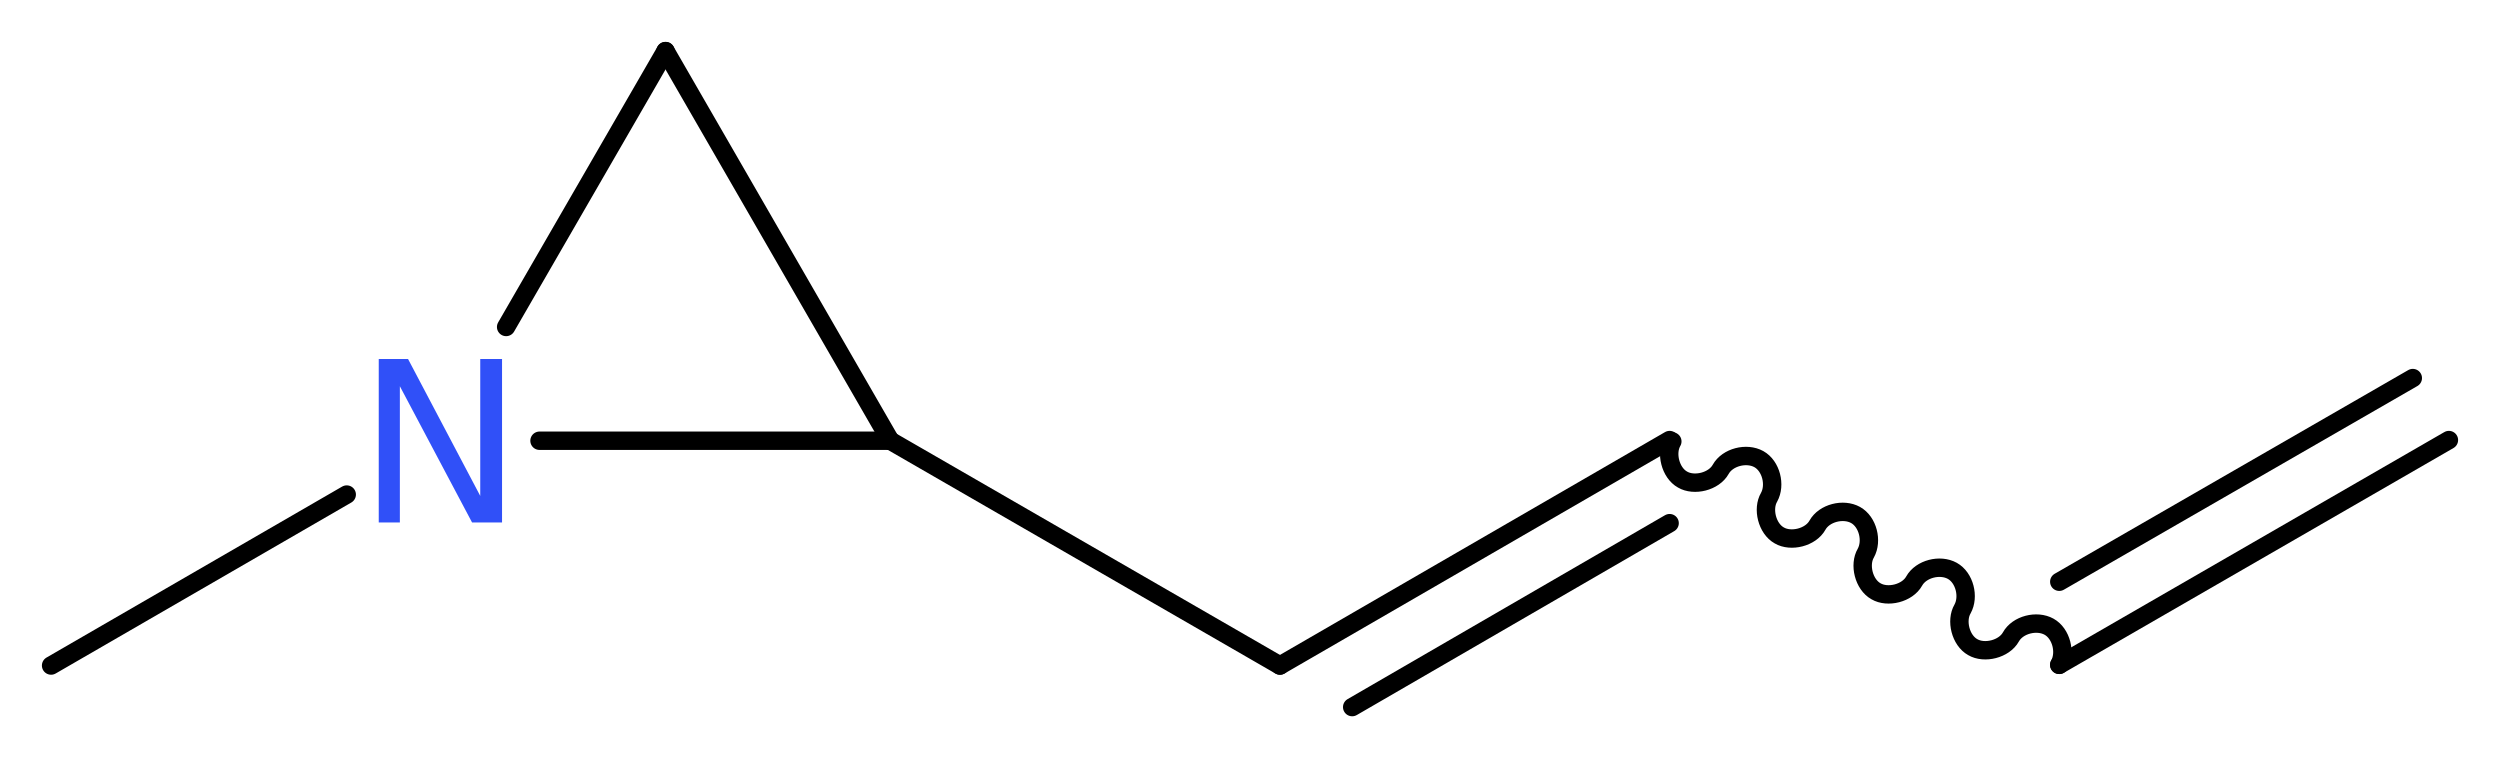
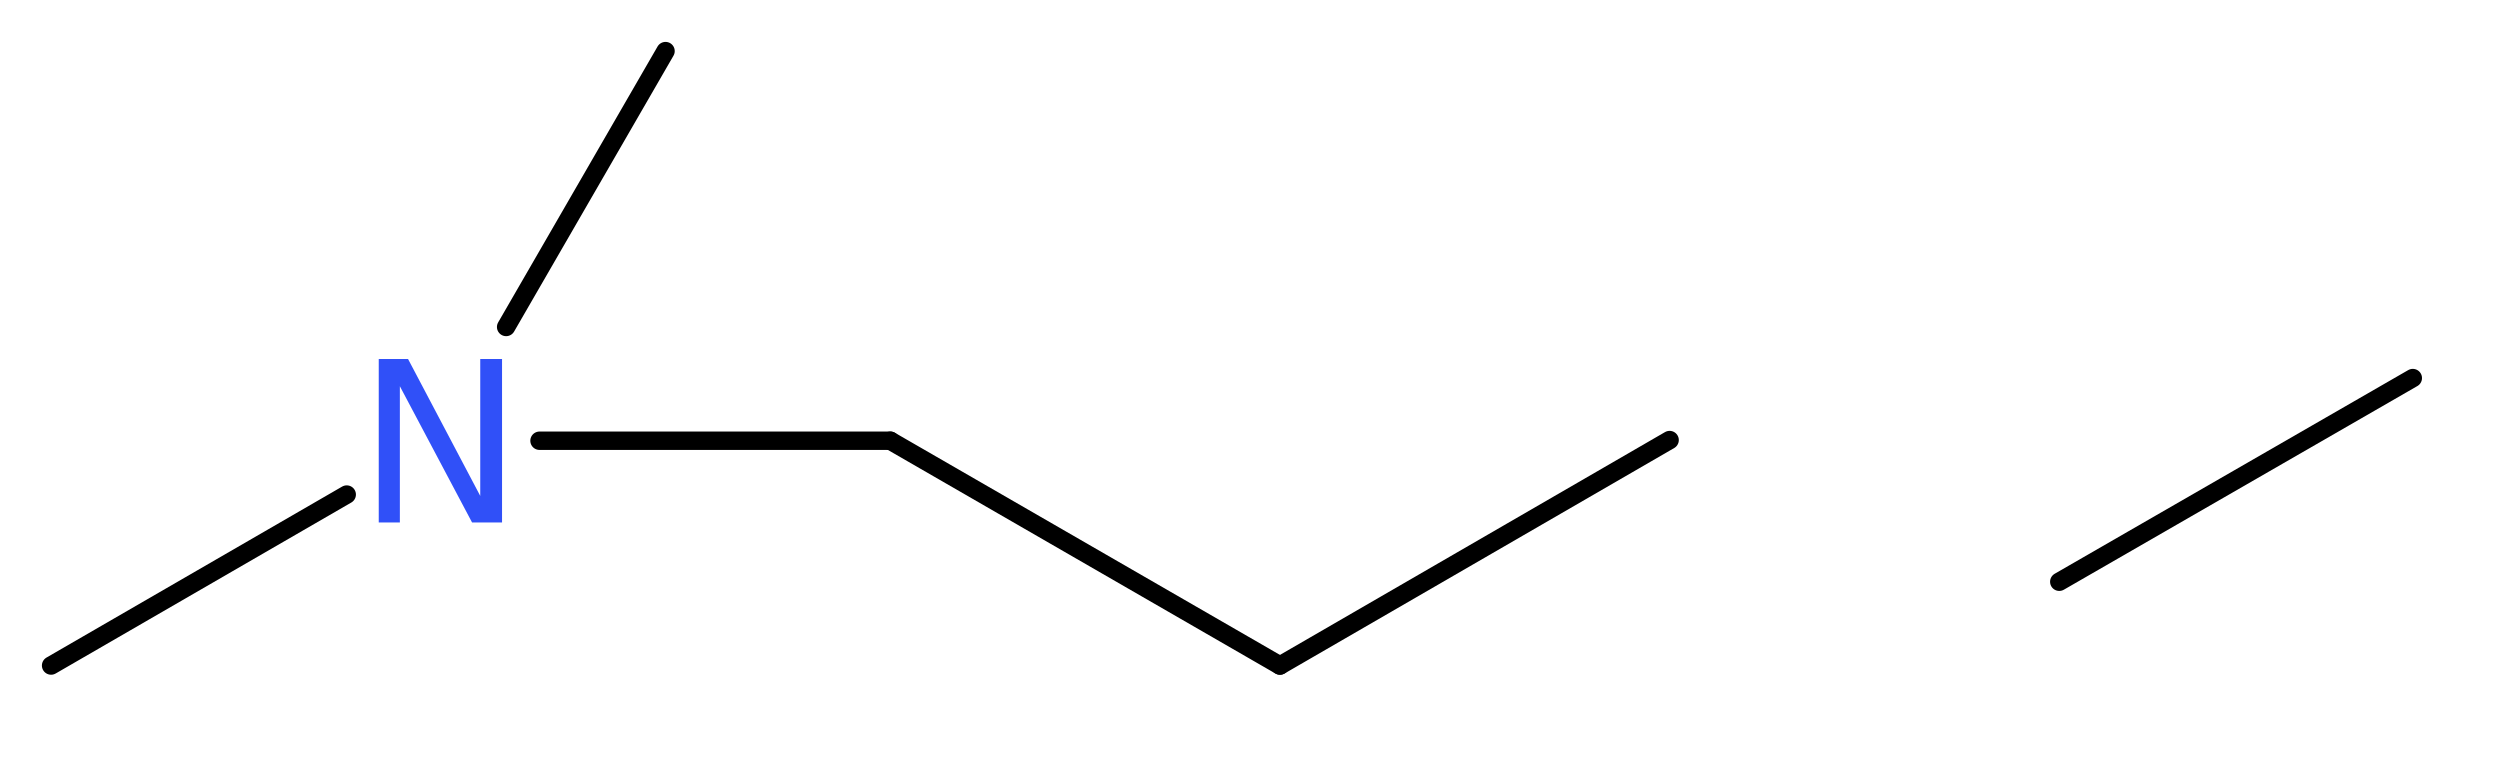
<svg xmlns="http://www.w3.org/2000/svg" version="1.2" width="36.7mm" height="11.12mm" viewBox="0 0 36.7 11.12">
  <desc>Generated by the Chemistry Development Kit (http://github.com/cdk)</desc>
  <g stroke-linecap="round" stroke-linejoin="round" stroke="#000000" stroke-width=".27" fill="#3050F8">
    <rect x=".0" y=".0" width="37.0" height="12.0" fill="#FFFFFF" stroke="none" />
    <g id="mol1" class="mol">
      <g id="mol1bnd1" class="bond">
-         <line x1="30.23" y1="9.76" x2="35.95" y2="6.46" />
        <line x1="30.23" y1="8.54" x2="35.42" y2="5.55" />
      </g>
-       <path id="mol1bnd2" class="bond" d="M30.23 9.76c.1 -.18 .03 -.46 -.15 -.56c-.18 -.1 -.46 -.03 -.56 .15c-.1 .18 -.39 .25 -.56 .15c-.18 -.1 -.25 -.39 -.15 -.56c.1 -.18 .03 -.46 -.15 -.56c-.18 -.1 -.46 -.03 -.56 .15c-.1 .18 -.39 .25 -.56 .15c-.18 -.1 -.25 -.39 -.15 -.56c.1 -.18 .03 -.46 -.15 -.56c-.18 -.1 -.46 -.03 -.56 .15c-.1 .18 -.39 .25 -.56 .15c-.18 -.1 -.25 -.39 -.15 -.56c.1 -.18 .03 -.46 -.15 -.56c-.18 -.1 -.46 -.03 -.56 .15c-.1 .18 -.39 .25 -.56 .15c-.18 -.1 -.25 -.39 -.15 -.56" fill="none" stroke="#000000" stroke-width=".27" />
      <g id="mol1bnd3" class="bond">
        <line x1="24.51" y1="6.46" x2="18.79" y2="9.77" />
-         <line x1="24.51" y1="7.68" x2="19.85" y2="10.38" />
      </g>
      <line id="mol1bnd4" class="bond" x1="18.79" y1="9.77" x2="13.07" y2="6.47" />
-       <line id="mol1bnd5" class="bond" x1="13.07" y1="6.47" x2="9.77" y2=".75" />
      <line id="mol1bnd6" class="bond" x1="9.77" y1=".75" x2="7.43" y2="4.8" />
      <line id="mol1bnd7" class="bond" x1="13.07" y1="6.47" x2="7.92" y2="6.47" />
      <line id="mol1bnd8" class="bond" x1="5.09" y1="7.26" x2=".75" y2="9.77" />
      <path id="mol1atm7" class="atom" d="M5.56 5.27h.43l1.06 2.01v-2.01h.32v2.4h-.44l-1.06 -2.0v2.0h-.31v-2.4z" stroke="none" />
    </g>
  </g>
</svg>